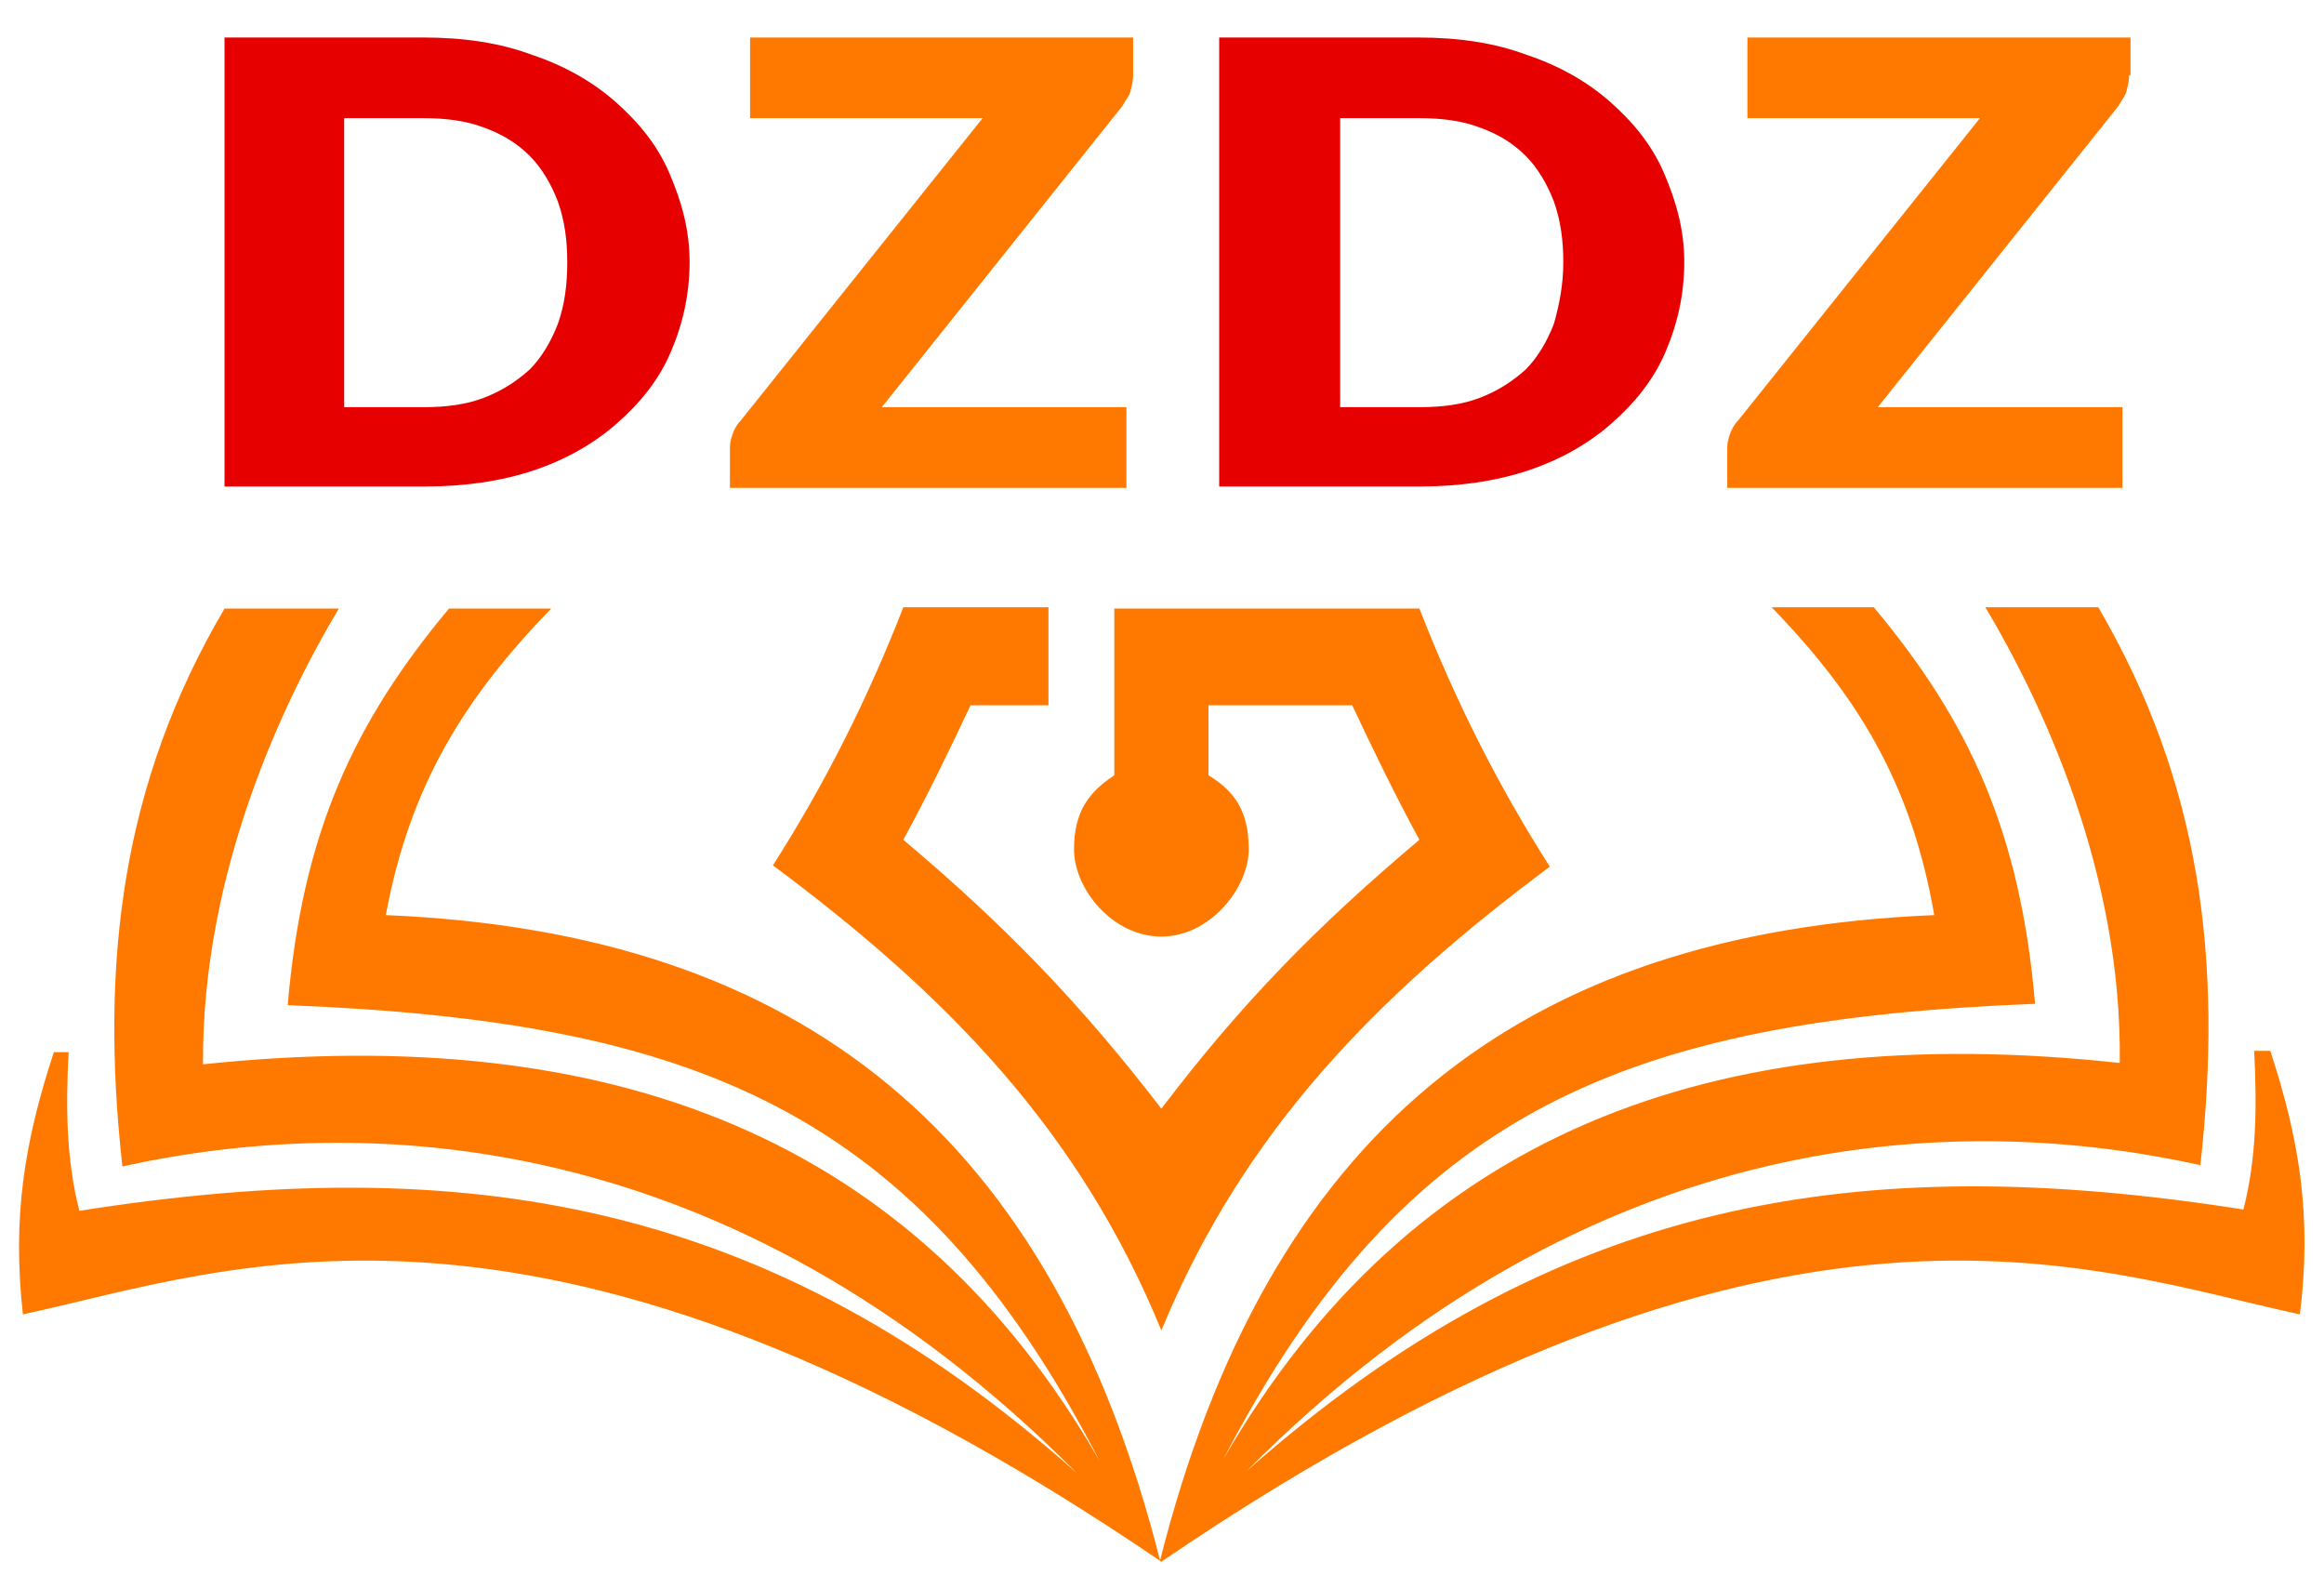
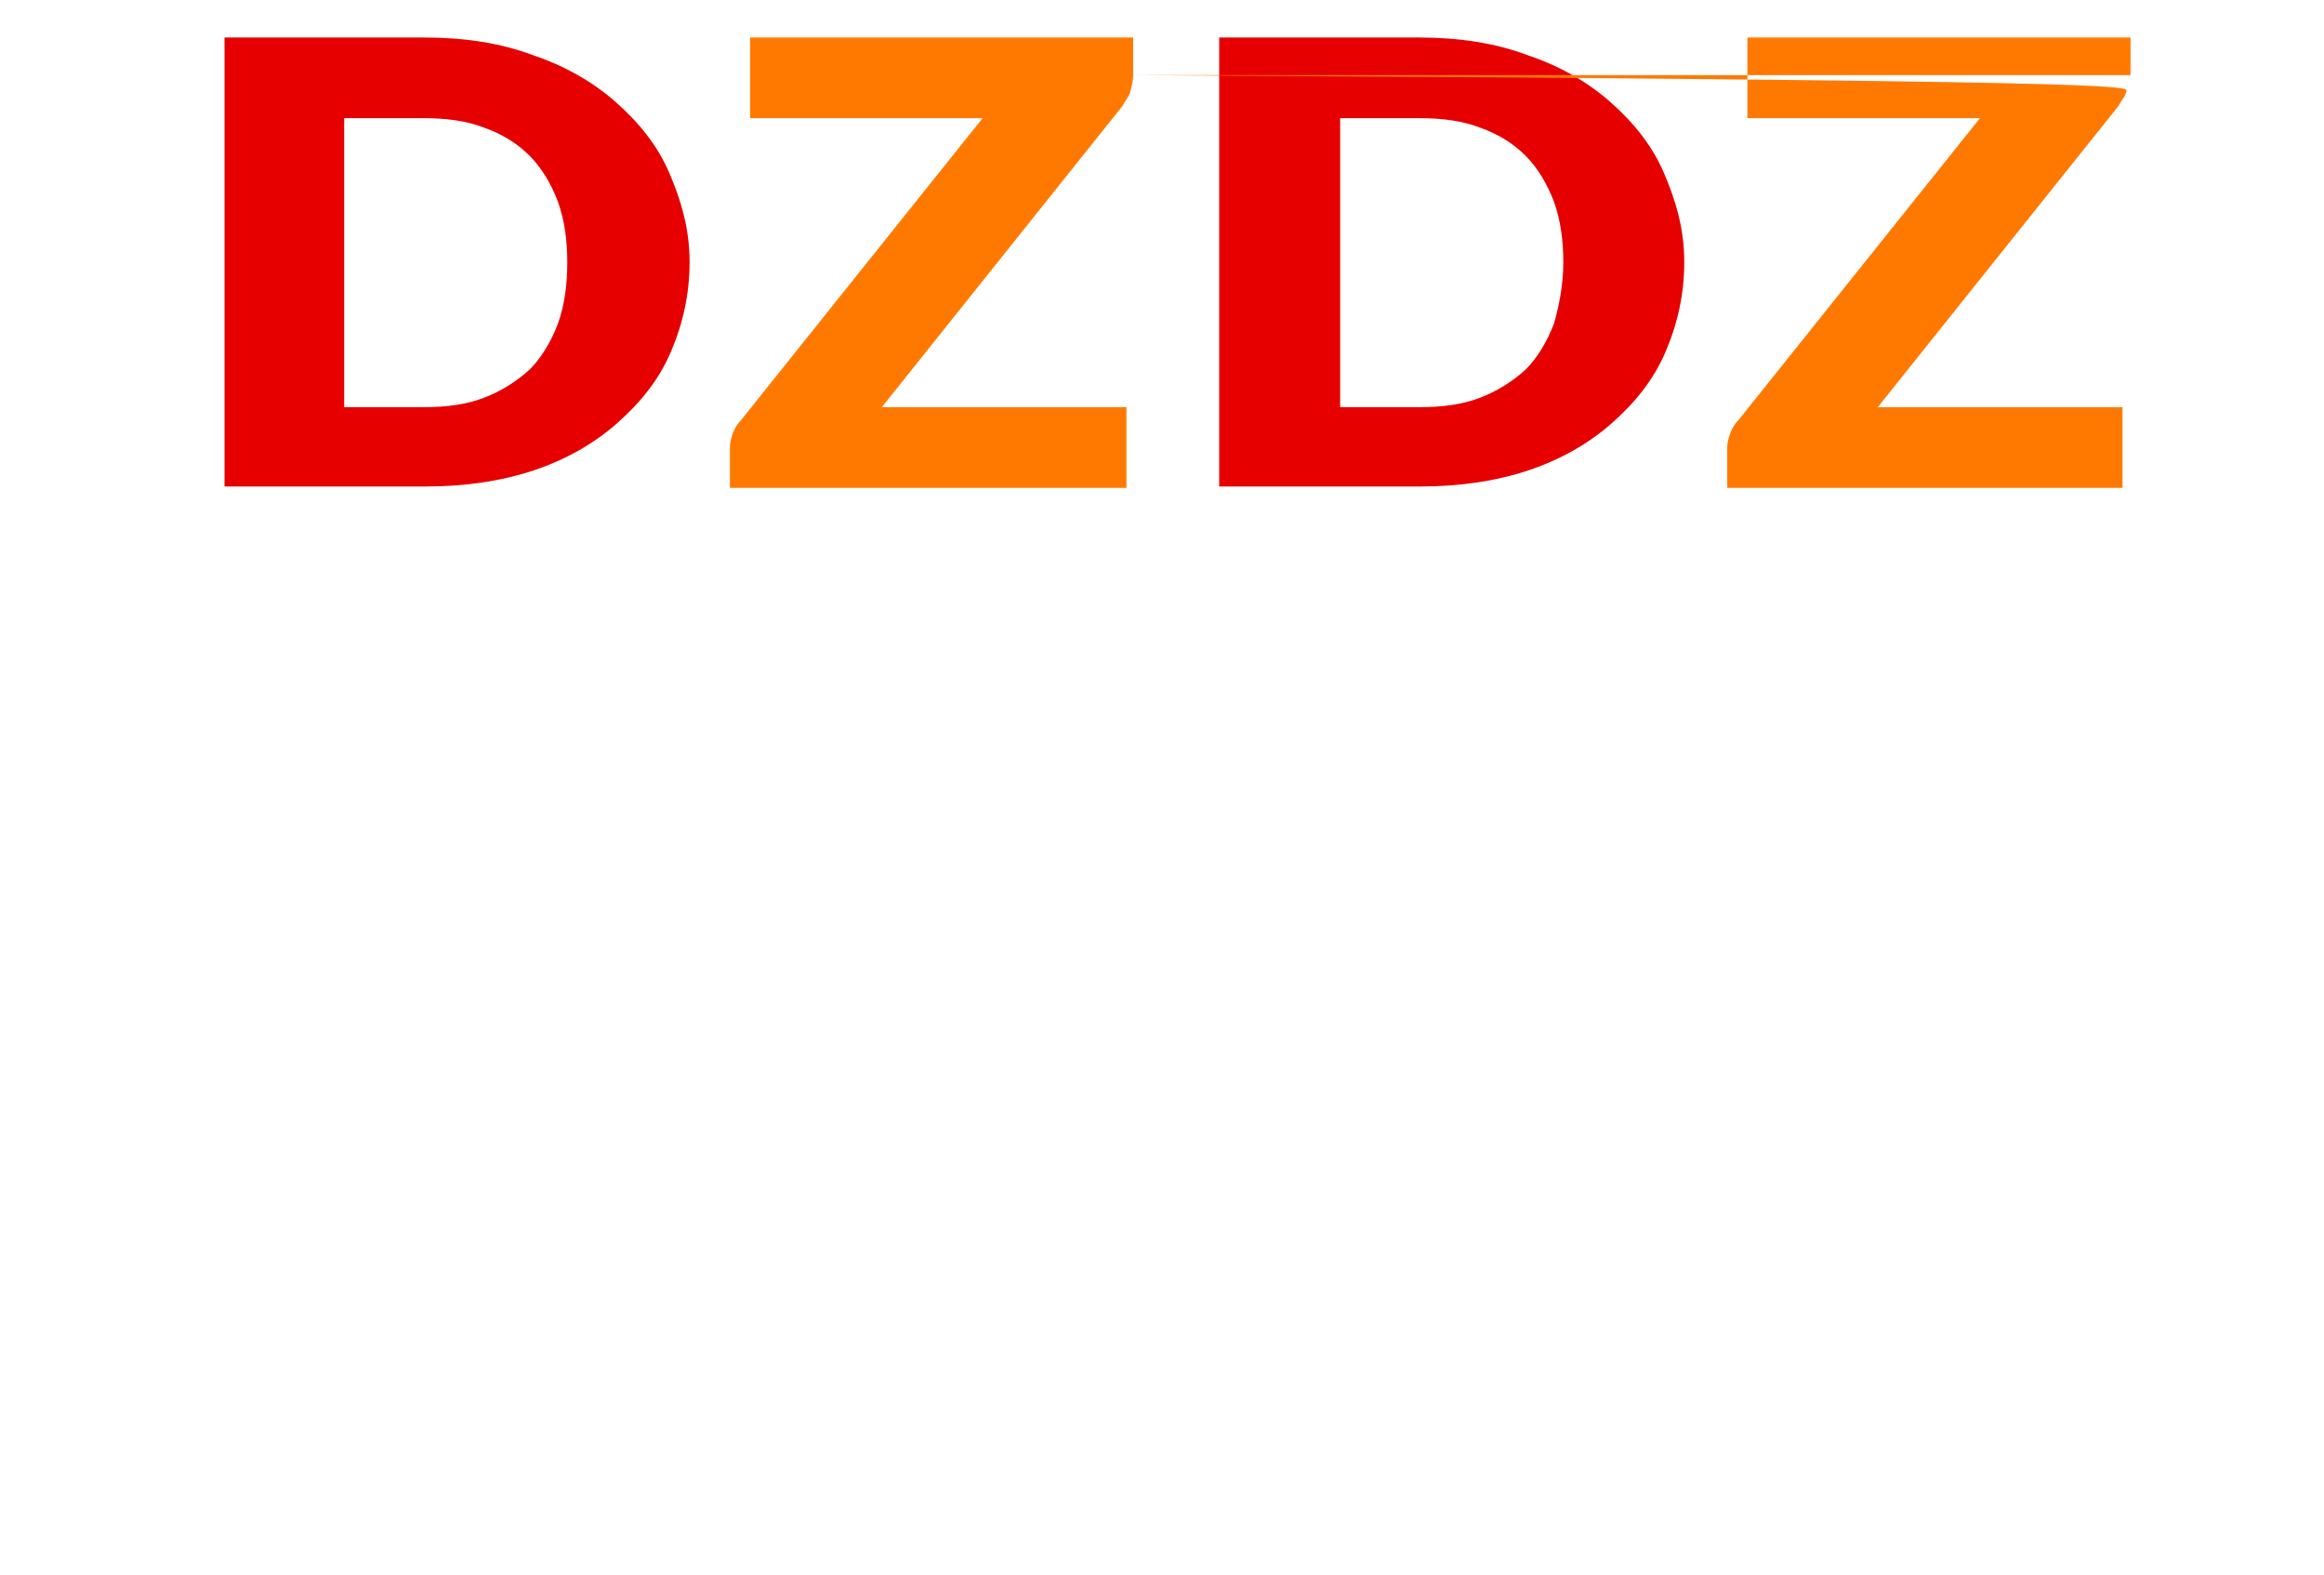
<svg xmlns="http://www.w3.org/2000/svg" width="62" height="42" viewBox="0 0 62 42" fill="none">
  <path d="M18.397 6.988C18.397 7.849 18.218 8.638 17.895 9.391C17.573 10.144 17.071 10.754 16.461 11.291C15.851 11.829 15.098 12.26 14.238 12.547C13.377 12.833 12.409 12.977 11.333 12.977H5.99V1H11.297C12.373 1 13.341 1.143 14.202 1.466C15.062 1.753 15.816 2.183 16.425 2.721C17.035 3.259 17.537 3.869 17.86 4.622C18.182 5.375 18.397 6.128 18.397 6.988ZM15.134 6.988C15.134 6.415 15.062 5.877 14.883 5.375C14.704 4.909 14.453 4.478 14.13 4.156C13.807 3.833 13.413 3.582 12.911 3.403C12.445 3.223 11.907 3.152 11.297 3.152H9.182V10.861H11.297C11.907 10.861 12.445 10.79 12.911 10.61C13.377 10.431 13.772 10.18 14.13 9.857C14.453 9.534 14.704 9.104 14.883 8.638C15.062 8.136 15.134 7.598 15.134 6.988ZM44.933 6.988C44.933 7.849 44.754 8.638 44.431 9.391C44.108 10.144 43.606 10.754 42.997 11.291C42.387 11.829 41.634 12.26 40.773 12.547C39.913 12.833 38.944 12.977 37.869 12.977H32.526V1H37.833C38.909 1 39.877 1.143 40.737 1.466C41.598 1.753 42.351 2.183 42.961 2.721C43.57 3.259 44.072 3.869 44.395 4.622C44.718 5.375 44.933 6.128 44.933 6.988ZM41.706 6.988C41.706 6.415 41.634 5.877 41.455 5.375C41.275 4.909 41.024 4.478 40.702 4.156C40.379 3.833 39.984 3.582 39.482 3.403C39.016 3.223 38.478 3.152 37.869 3.152H35.753V10.861H37.869C38.478 10.861 39.016 10.79 39.482 10.61C39.949 10.431 40.343 10.18 40.702 9.857C41.024 9.534 41.275 9.104 41.455 8.638C41.598 8.136 41.706 7.598 41.706 6.988Z" fill="#E60000" />
-   <path d="M30.23 2.004C30.23 2.147 30.195 2.291 30.159 2.434C30.123 2.578 30.015 2.685 29.943 2.829L23.525 10.861H30.051V13.013H19.473V11.937C19.473 11.793 19.509 11.686 19.544 11.578C19.58 11.471 19.652 11.327 19.759 11.22L26.214 3.152H20.011V1H30.23V2.004ZM56.802 2.004C56.802 2.147 56.766 2.291 56.73 2.434C56.694 2.578 56.587 2.685 56.515 2.829L50.096 10.861H56.623V13.013H46.08V11.937C46.08 11.793 46.116 11.686 46.152 11.578C46.188 11.471 46.259 11.327 46.367 11.22L52.821 3.152H46.618V1H56.838V2.004H56.802Z" fill="#FF7900" />
-   <path d="M20.62 23.082C22.019 20.894 23.166 18.599 24.099 16.197H27.971V18.814H25.892C25.318 20.034 24.744 21.217 24.099 22.4C26.824 24.695 28.832 26.775 30.983 29.572C33.135 26.739 35.143 24.695 37.868 22.4C37.223 21.217 36.649 20.034 36.075 18.814H32.239V20.679C32.884 21.074 33.314 21.576 33.314 22.651C33.314 23.691 32.274 24.982 30.983 24.982C29.693 24.982 28.653 23.727 28.653 22.651C28.653 21.611 29.083 21.109 29.728 20.679V16.233C32.454 16.233 35.143 16.233 37.868 16.233C38.801 18.635 39.948 20.93 41.347 23.117C36.721 26.56 33.171 30.182 30.983 35.489C28.796 30.146 25.246 26.524 20.62 23.082ZM60.567 28.03H60.137C60.209 29.465 60.209 30.863 59.85 32.262C49.594 30.648 41.49 31.939 33.243 39.254C42.566 29.859 52.355 29.68 58.702 31.078C59.312 25.592 58.702 20.858 55.977 16.197H52.965C54.399 18.599 56.623 23.189 56.551 28.353C45.614 27.17 37.617 30.289 32.633 38.931C37.474 29.608 43.391 27.206 54.292 26.775C53.897 22.185 52.535 19.245 49.989 16.197H47.263C49.558 18.564 50.993 20.894 51.602 24.409C40.45 24.875 33.816 30.289 30.948 41.621C28.079 30.325 21.445 24.875 10.293 24.409C10.938 20.93 12.409 18.599 14.704 16.233H11.978C9.432 19.281 8.07 22.221 7.675 26.811C18.541 27.241 24.493 29.608 29.334 38.967C24.385 30.361 16.353 27.241 5.416 28.389C5.38 23.225 7.603 18.635 9.038 16.233H5.99C3.265 20.858 2.655 25.628 3.265 31.114C9.612 29.716 19.401 29.931 28.724 39.29C20.513 31.975 12.373 30.684 2.117 32.297C1.758 30.899 1.758 29.465 1.83 28.066H1.436C0.647 30.469 0.324 32.477 0.611 35.059C6.133 33.875 14.524 30.433 30.983 41.657C47.443 30.433 55.834 33.875 61.356 35.059C61.679 32.477 61.356 30.433 60.567 28.03Z" fill="#FF7900" />
+   <path d="M30.23 2.004C30.23 2.147 30.195 2.291 30.159 2.434C30.123 2.578 30.015 2.685 29.943 2.829L23.525 10.861H30.051V13.013H19.473V11.937C19.473 11.793 19.509 11.686 19.544 11.578C19.58 11.471 19.652 11.327 19.759 11.22L26.214 3.152H20.011V1H30.23V2.004ZC56.802 2.147 56.766 2.291 56.73 2.434C56.694 2.578 56.587 2.685 56.515 2.829L50.096 10.861H56.623V13.013H46.08V11.937C46.08 11.793 46.116 11.686 46.152 11.578C46.188 11.471 46.259 11.327 46.367 11.22L52.821 3.152H46.618V1H56.838V2.004H56.802Z" fill="#FF7900" />
</svg>